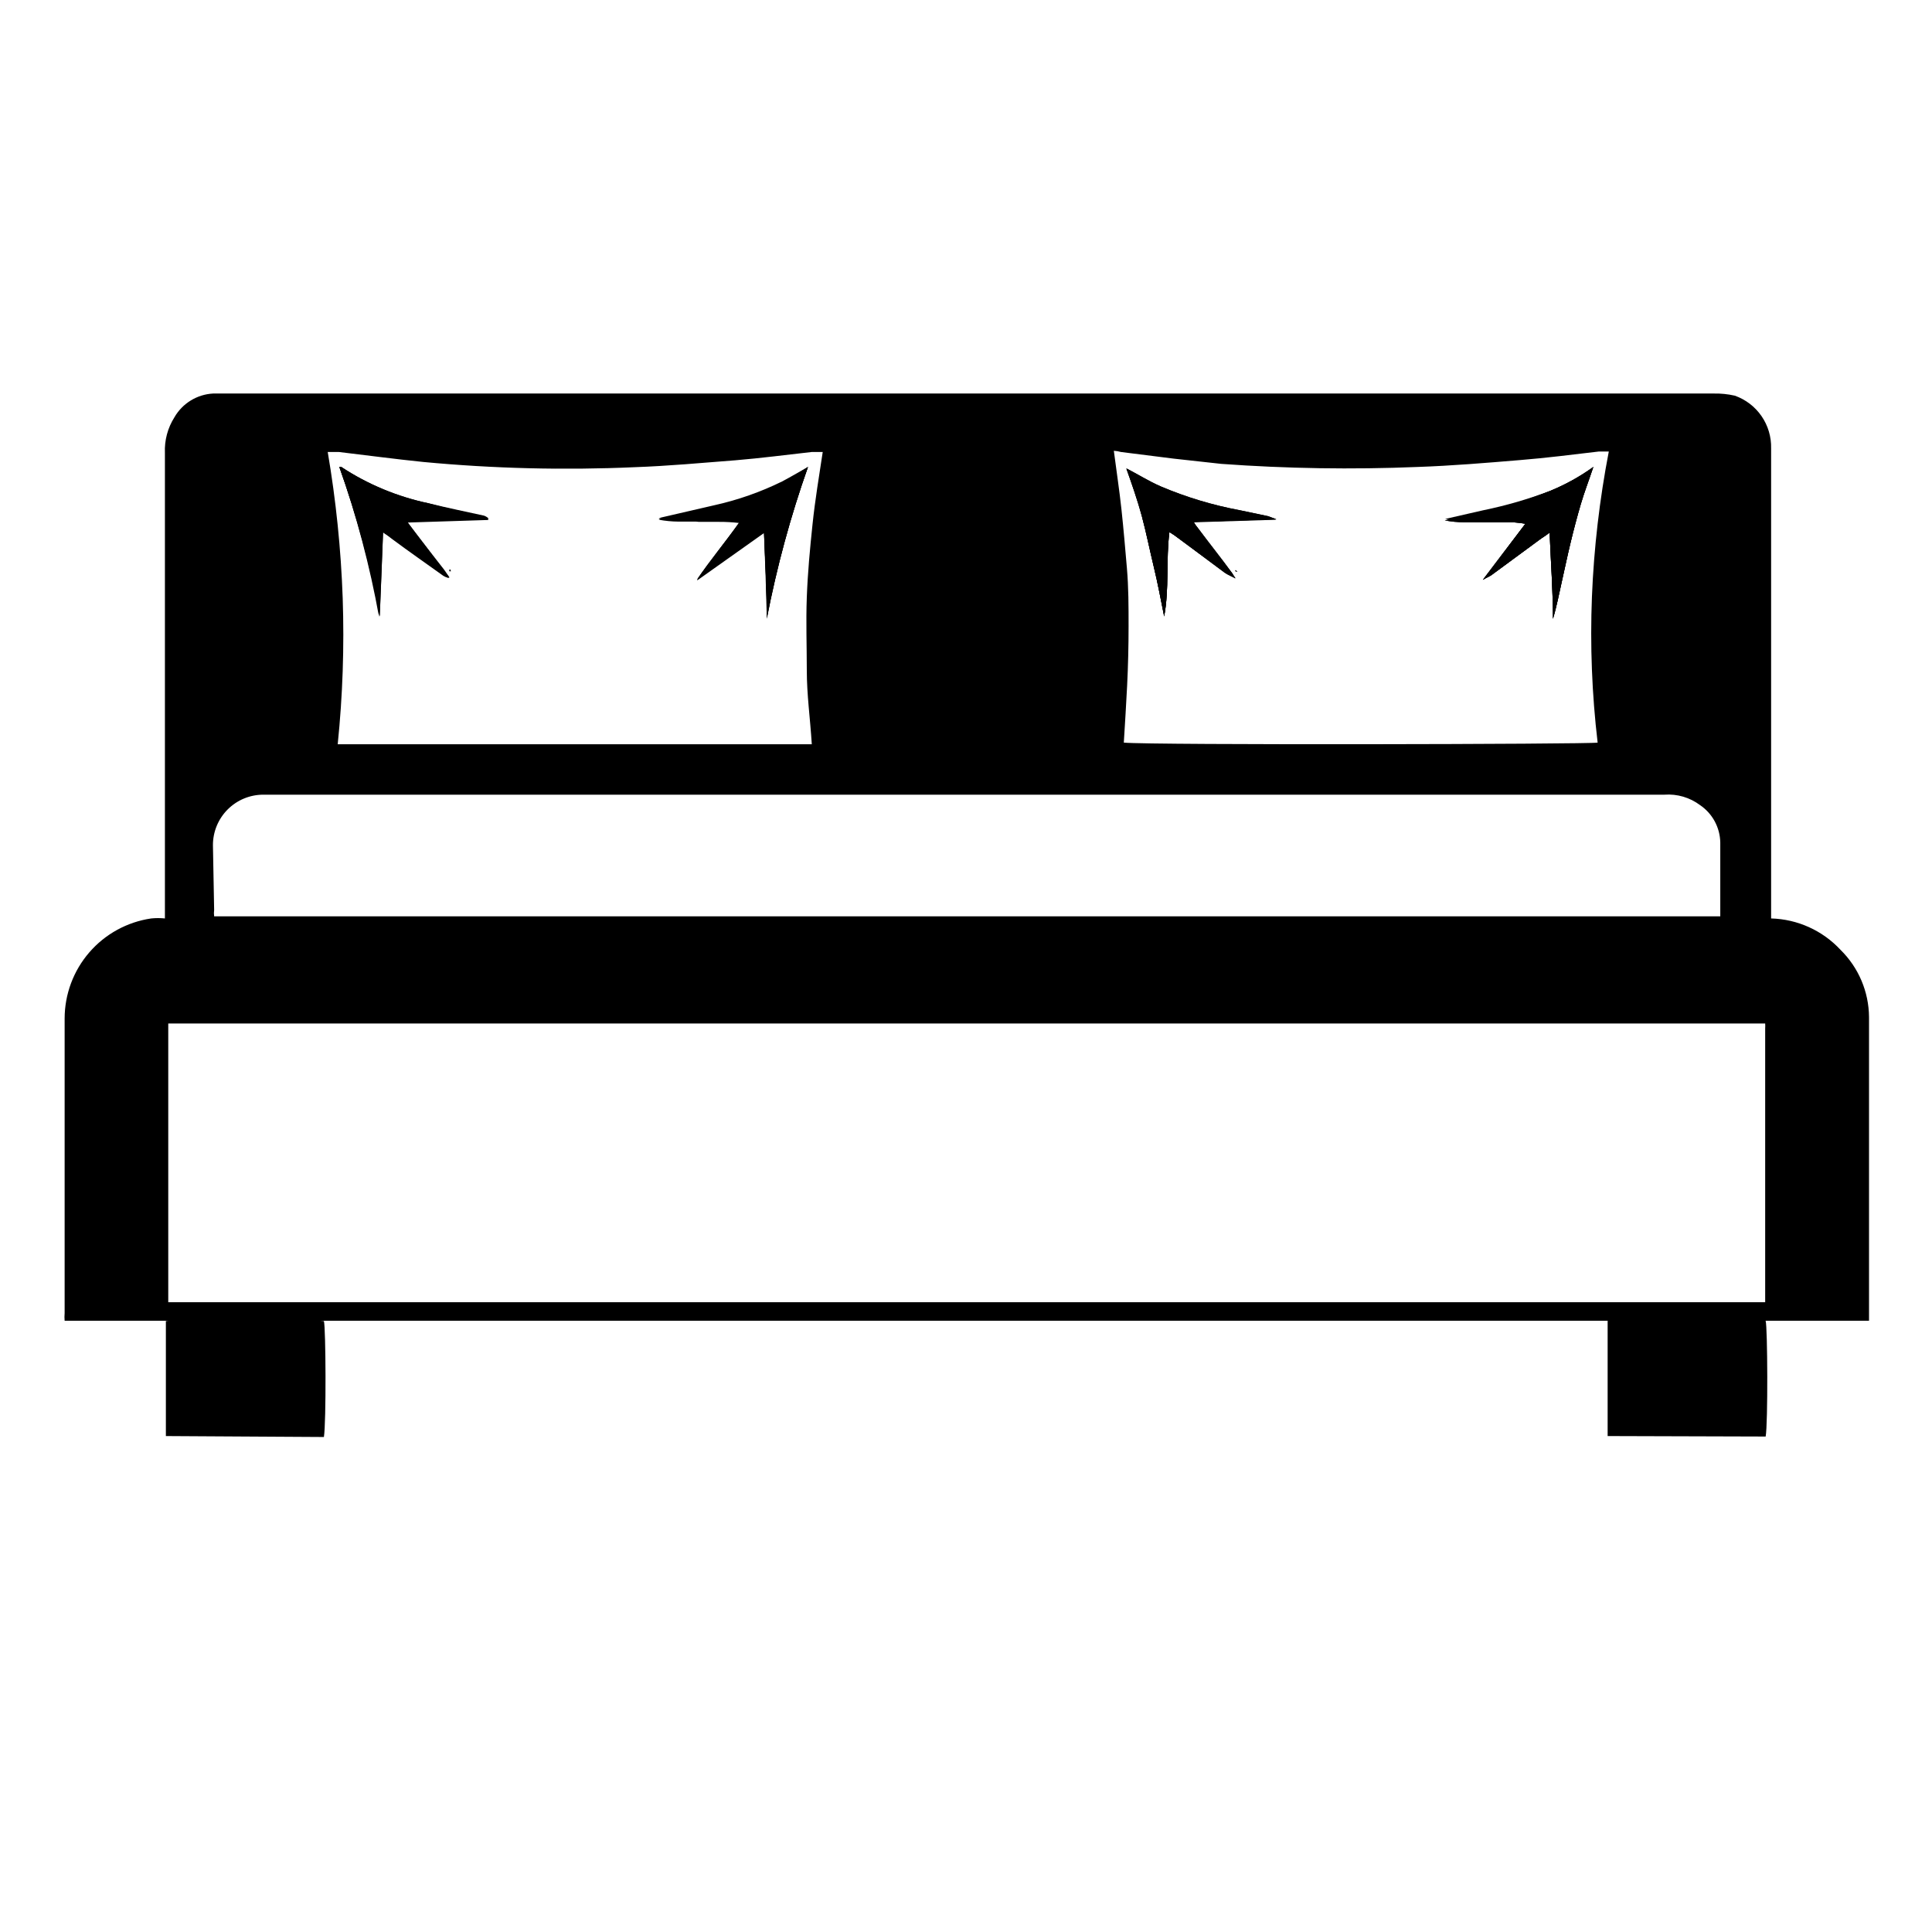
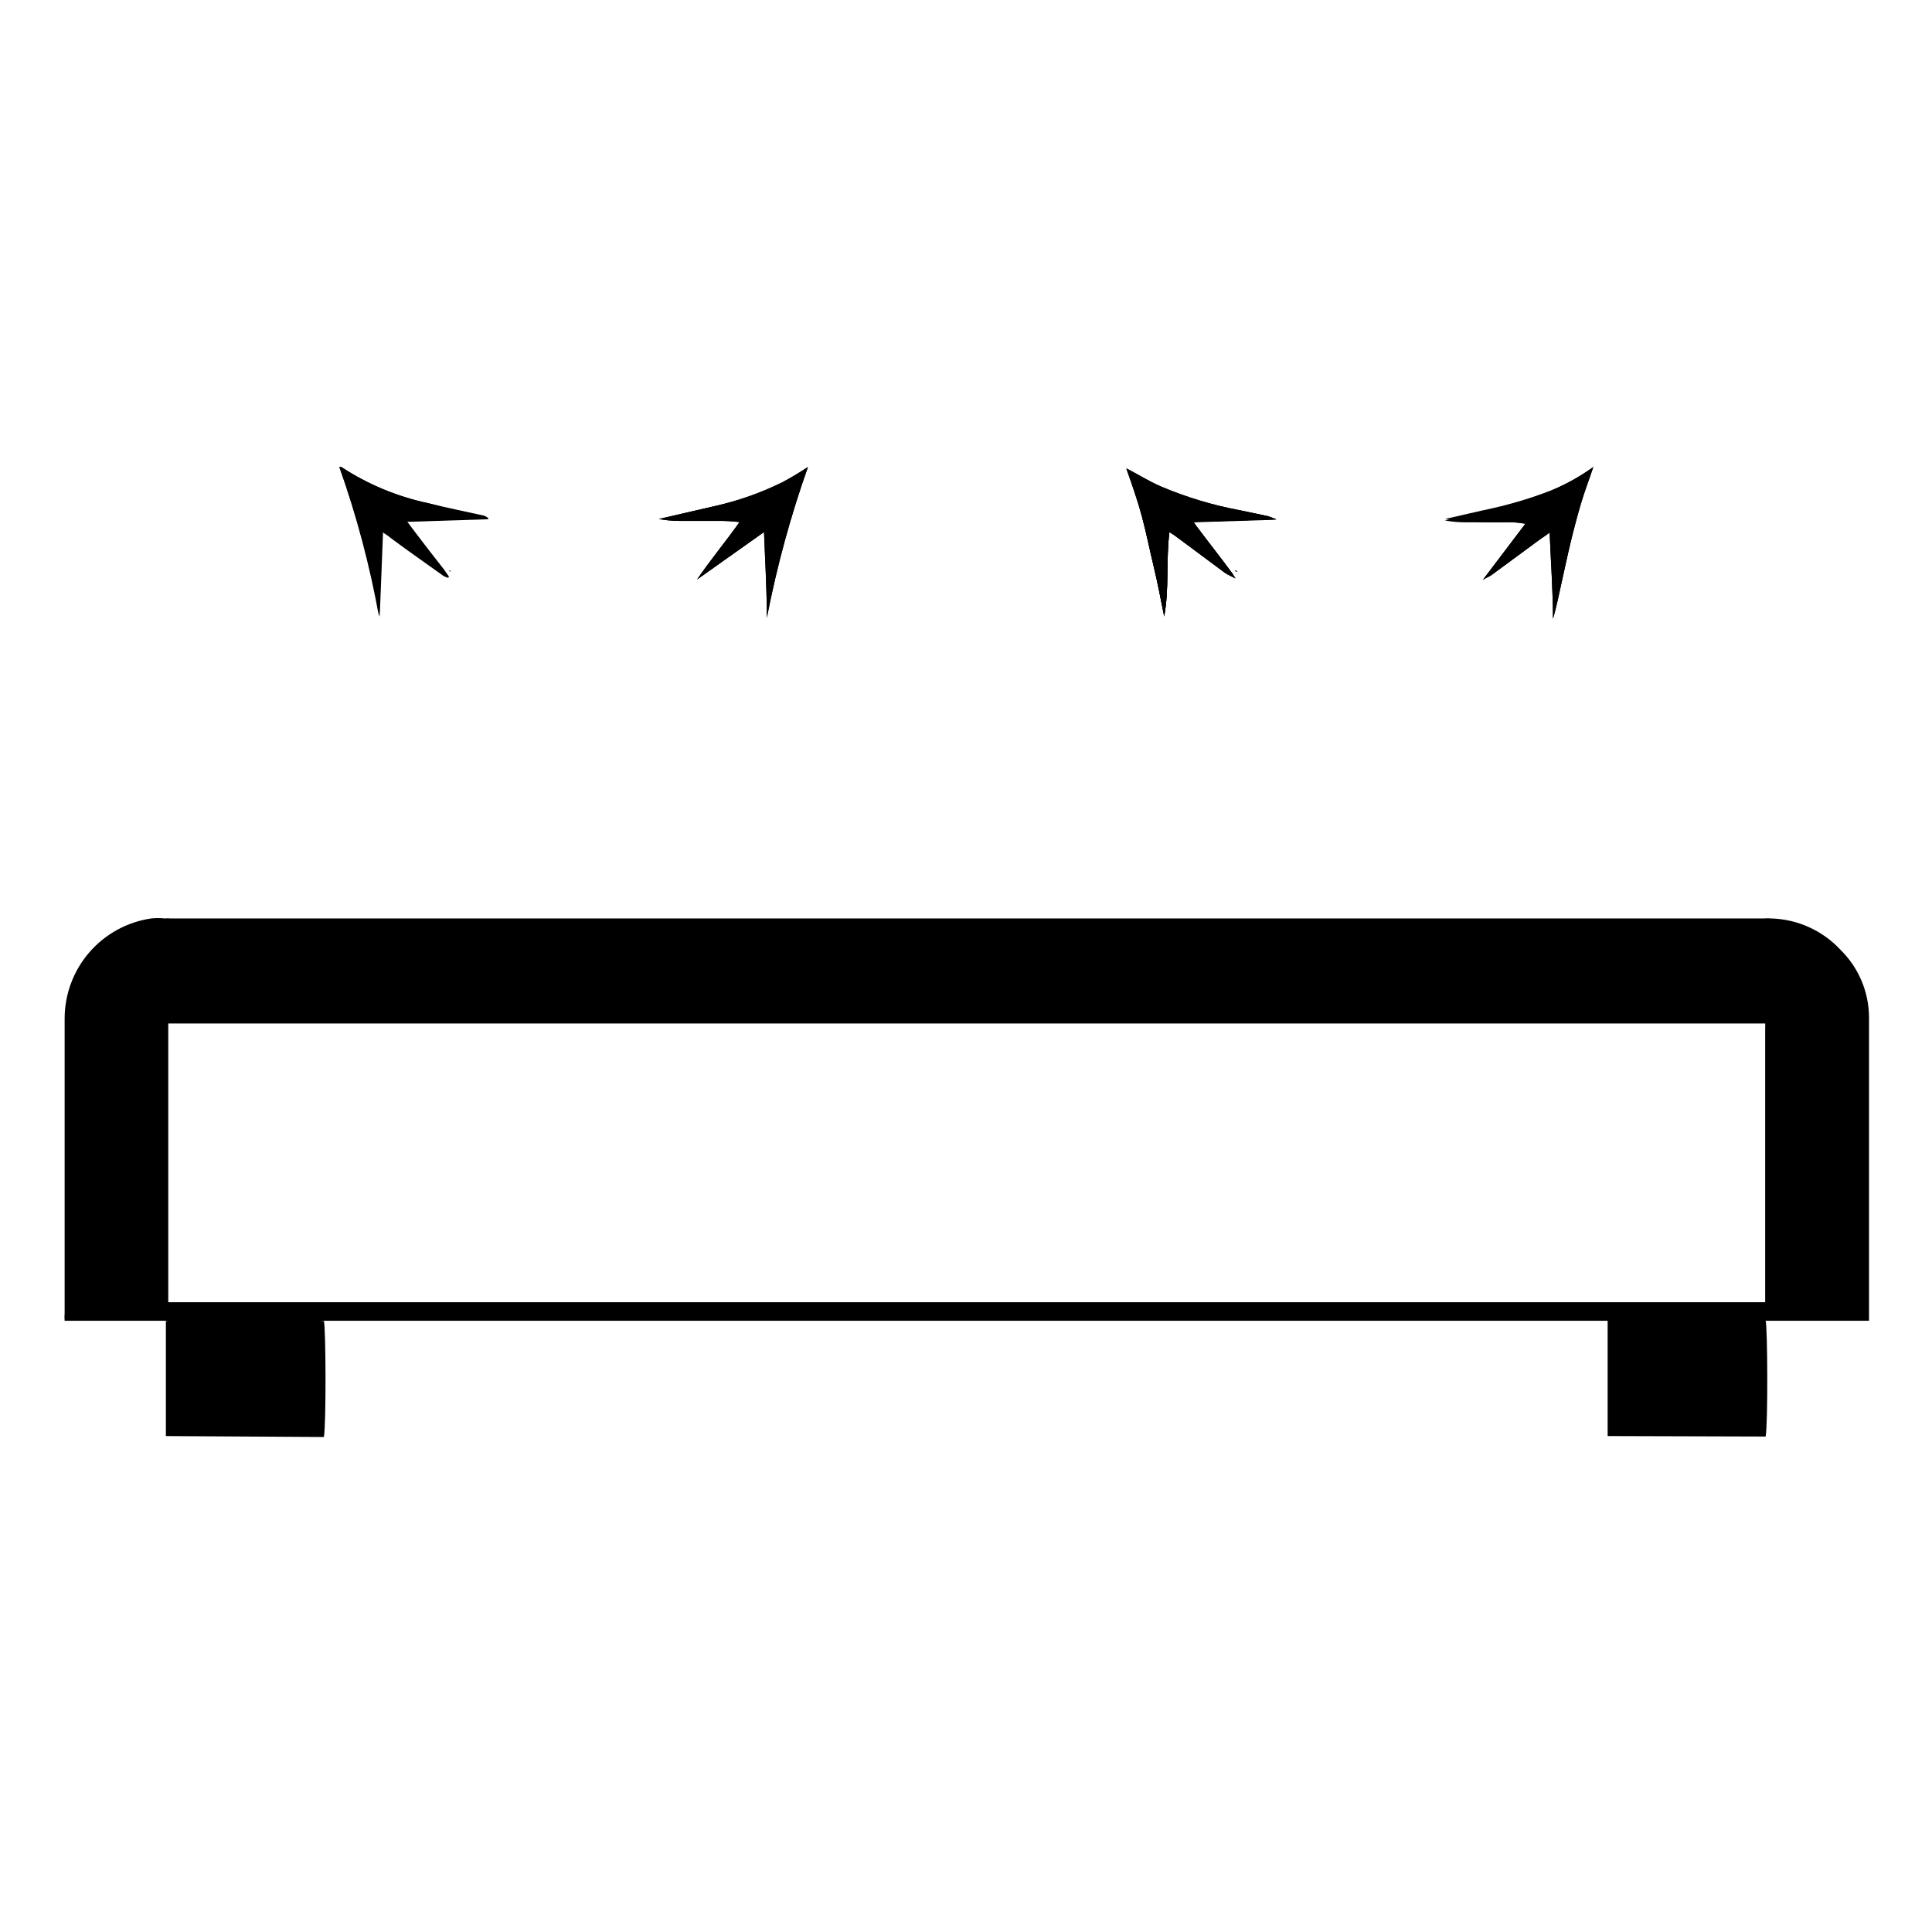
<svg xmlns="http://www.w3.org/2000/svg" fill="#000000" width="800px" height="800px" version="1.1" viewBox="144 144 512 512">
  <g>
    <path d="m471.41 295.08 0.379 0.316c0.379 0.316 0 0-0.379 0z" />
    <path d="m446.6 280.85c-1.195-4.344-2.707-8.691-4.094-12.594 2.961 1.512 5.918 3.402 9.133 4.785 6.719 2.852 13.73 4.961 20.906 6.297l7.496 1.574 2.203 0.82-21.914 0.691h-0.004c0.324 0.582 0.707 1.129 1.137 1.637 3.023 4.031 6.297 8.062 9.133 12.027h-0.004c0.25 0.438 0.523 0.855 0.82 1.262-0.945-0.566-2.016-0.945-2.898-1.574l-12.215-9.133c-0.762-0.598-1.562-1.145-2.394-1.637-0.945 7.496 0 14.988-1.387 22.355-0.883-4.41-1.699-8.816-2.769-13.227-1.07-4.406-1.953-8.812-3.148-13.285z" />
    <path d="m532.25 282.04c-1.777-0.012-3.547-0.18-5.293-0.504l10.203-2.332v0.004c6.047-1.246 11.988-2.973 17.762-5.164 4.012-1.648 7.816-3.762 11.332-6.297-1.195 3.59-2.394 6.676-3.336 9.887-0.945 3.211-1.891 6.801-2.707 10.203-0.82 3.402-1.512 6.738-2.266 10.078-0.754 3.336-1.387 6.738-2.394 10.078 0-7.496-0.566-14.926-0.883-22.859-1.008 0.82-1.828 1.258-2.582 1.828l-12.91 9.5c-0.691 0.441-1.512 0.754-2.203 1.195l11.273-14.863v0.004c-1.809-0.336-3.644-0.461-5.481-0.379h-5.289z" />
-     <path d="m263.15 295.08h0.441zm-11.336-12.594 21.664-0.691v-0.004c-0.336-0.34-0.746-0.598-1.199-0.758-4.848-1.07-9.824-2.078-14.672-3.273-8.285-1.852-16.148-5.25-23.176-10.012h-0.504c4.625 12.895 8.203 26.141 10.707 39.609 0.316-7.367 0.566-14.801 0.883-22.484 1.133 0.754 1.953 1.324 2.644 1.891 4.473 3.148 8.941 6.297 13.414 9.637 0.461 0.301 0.973 0.512 1.512 0.629l-1.641-1.949c-2.894-4.16-6.297-8.441-9.633-12.785zm99.438-10.453v-0.004c-5.711 2.805-11.734 4.918-17.945 6.297l-14.738 3.402c1.746 0.324 3.516 0.492 5.289 0.504h5.352 5.289 0.004c1.832-0.012 3.66 0.094 5.477 0.312-3.84 5.414-7.809 10.141-11.273 15.242l17.758-12.594c0.316 7.934 0.566 15.367 0.754 22.734l0.004-0.004c2.629-13.645 6.269-27.074 10.898-40.176-2.582 1.699-4.727 2.957-6.867 4.094zm0 0v-0.004c-5.711 2.805-11.734 4.918-17.945 6.297l-14.738 3.402c1.746 0.324 3.516 0.492 5.289 0.504h5.352 5.289 0.004c1.832-0.012 3.66 0.094 5.477 0.312-3.84 5.414-7.809 10.141-11.273 15.242l17.758-12.594c0.316 7.934 0.566 15.367 0.754 22.734l0.004-0.004c2.629-13.645 6.269-27.074 10.898-40.176-2.582 1.699-4.727 2.957-6.867 4.094zm-93.645 5.731v-0.004c-8.285-1.852-16.148-5.25-23.176-10.012h-0.504c4.625 12.895 8.203 26.141 10.707 39.609 0.316-7.367 0.566-14.801 0.883-22.484 1.133 0.754 1.953 1.324 2.644 1.891 4.473 3.148 8.941 6.297 13.414 9.637 0.461 0.301 0.973 0.512 1.512 0.629l-1.641-1.949c-3.086-4.156-6.297-8.188-9.824-12.594l21.664-0.691v-0.004c-0.336-0.34-0.746-0.598-1.195-0.758-4.344-1.258-9.637-2.266-14.484-3.461zm5.481 17.57h0.441l-0.379-0.316zm340.64-46.48c-1.816-0.414-3.68-0.602-5.543-0.566h-397.7c-4.266 0.223-8.133 2.594-10.262 6.297-1.785 2.82-2.664 6.113-2.519 9.445v132.25 3.086h425.66v-134.14-2.394c0.078-3.051-0.812-6.047-2.543-8.559-1.73-2.512-4.215-4.41-7.094-5.422zm-162.67 14.926 13.98 1.762 12.594 1.387h0.004c17.309 1.258 34.676 1.531 52.016 0.82 9.133-0.316 18.137-1.07 27.207-1.828 6.992-0.566 13.918-1.449 20.844-2.266h2.644c-2.449 12.695-3.945 25.559-4.469 38.477-0.508 12.91-0.004 25.84 1.512 38.668-2.203 0.441-118.46 0.691-125.57 0 0.316-5.039 0.629-10.141 0.883-15.176 0.25-5.039 0.379-10.453 0.379-15.68 0-5.227 0-10.266-0.441-15.367-0.441-5.102-0.883-10.391-1.449-15.617-0.566-5.227-1.324-10.141-2.016-15.492l-0.004-0.004c0.641 0.035 1.273 0.141 1.891 0.316zm-207.25 0c7.496 0.883 14.926 1.891 22.355 2.644 18.609 1.754 37.316 2.215 55.988 1.387 8.941-0.316 17.758-1.133 26.703-1.828 6.801-0.566 13.539-1.449 20.277-2.203h2.898c-0.945 6.297-2.016 12.594-2.707 19.207-0.691 6.613-1.258 12.594-1.512 19.27-0.25 6.676 0 12.91 0 19.398s0.883 12.594 1.324 19.586h-125.64c1.32-12.867 1.762-25.805 1.324-38.73-0.457-12.984-1.785-25.922-3.969-38.73zm-33.379 104.23c-0.016-3.555 1.383-6.965 3.891-9.484 2.504-2.516 5.91-3.93 9.461-3.93h1.828 369.48c3.379-0.246 6.734 0.738 9.445 2.769 3.285 2.231 5.281 5.918 5.356 9.887v18.895 0.691h-399.14c-0.078-0.562-0.078-1.137 0-1.699zm128.79-85.711h5.289c1.832-0.012 3.66 0.094 5.477 0.312-3.84 5.414-7.809 10.141-11.273 15.242l17.758-12.594c0.316 7.934 0.566 15.367 0.754 22.734h0.004c2.625-13.668 6.266-27.121 10.898-40.242-2.582 1.449-4.723 2.707-6.863 3.84h-0.004c-5.711 2.805-11.734 4.922-17.945 6.297l-14.738 3.402c1.746 0.324 3.516 0.492 5.289 0.504zm-83.695 2.707c1.133 0.754 1.953 1.324 2.644 1.891 4.473 3.148 8.941 6.297 13.414 9.637v-0.004c0.461 0.301 0.973 0.516 1.512 0.633l-1.641-2.078c-3.086-4.156-6.297-8.188-9.824-12.594l21.664-0.691v-0.004c-0.336-0.34-0.746-0.598-1.195-0.758-4.848-1.07-9.824-2.078-14.672-3.273-8.223-1.875-16.016-5.269-22.988-10.012h-0.504c4.625 12.895 8.203 26.141 10.707 39.609 0.312-7.242 0.566-14.422 0.883-22.355zm17.57 10.141h0.441l-0.379-0.316z" />
    <path d="m471.41 295.08 0.379 0.316c0.379 0.316 0 0-0.379 0z" />
    <path d="m480.04 280.79 2.203 0.82-21.914 0.691h-0.004c0.324 0.582 0.707 1.129 1.137 1.637 3.023 4.031 6.297 8.062 9.133 12.027h-0.004c0.25 0.434 0.523 0.855 0.82 1.262-0.945-0.566-2.016-0.945-2.898-1.574l-12.215-9.008c-0.762-0.598-1.562-1.145-2.394-1.637-0.945 7.496 0 14.988-1.387 22.355-0.883-4.41-1.699-8.816-2.769-13.227-1.07-4.41-1.953-8.941-3.148-13.414-1.195-4.473-2.707-8.691-4.094-12.594 2.961 1.512 5.918 3.402 9.133 4.785v0.004c6.719 2.848 13.73 4.961 20.906 6.297z" />
    <path d="m566.25 267.75c-1.195 3.59-2.394 6.676-3.336 9.887-0.945 3.211-1.891 6.801-2.707 10.203-0.82 3.402-1.512 6.738-2.266 10.078-0.754 3.336-1.387 6.738-2.394 10.078 0-7.496-0.566-14.926-0.883-22.859-1.008 0.82-1.828 1.258-2.582 1.828l-12.91 9.5c-0.691 0.441-1.512 0.754-2.203 1.195l11.273-14.863v0.004c-1.809-0.336-3.644-0.461-5.481-0.379h-5.289-5.293c-1.773-0.012-3.543-0.18-5.289-0.504l10.203-2.332v0.004c6.078-1.367 12.039-3.219 17.824-5.543 4.012-1.648 7.816-3.762 11.332-6.297z" />
    <path d="m263.15 295.08 0.379 0.316h-0.441z" />
    <path d="m272.28 280.85c0.453 0.156 0.863 0.418 1.199 0.754l-21.664 0.691c3.527 4.598 6.738 8.629 9.824 12.594l1.449 2.078v0.004c-0.539-0.117-1.051-0.328-1.512-0.629-4.473-3.211-8.941-6.297-13.414-9.637-0.691-0.566-1.512-1.133-2.644-1.891-0.316 7.684-0.566 15.113-0.883 22.484-2.504-13.449-6.086-26.672-10.707-39.547h0.504c7.055 4.629 14.918 7.898 23.176 9.633 4.848 1.387 10.141 2.394 14.672 3.465z" />
    <path d="m358.12 267.75c-4.621 13.039-8.262 26.406-10.898 39.988 0-7.367-0.441-14.801-0.754-22.734l-17.758 12.594c3.465-5.102 7.43-9.824 11.273-15.242l-0.004 0.004c-1.816-0.219-3.644-0.324-5.477-0.316h-5.289-5.356c-1.773-0.012-3.543-0.18-5.289-0.504l14.738-3.402v0.004c6.211-1.379 12.234-3.492 17.945-6.297 2.141-1.137 4.285-2.394 6.867-4.094z" />
    <path d="m631.75 395.71c-4.766-5.125-11.391-8.121-18.387-8.312-0.629-0.062-1.262-0.062-1.891 0h-422.32c-0.48-0.059-0.965-0.059-1.445 0-1.215-0.125-2.441-0.125-3.652 0-6.367 0.938-12.184 4.129-16.391 8.996-4.207 4.867-6.527 11.086-6.535 17.52v78.09c-0.062 0.668-0.062 1.344 0 2.016h478.18v-1.828-78.656c-0.047-6.711-2.766-13.125-7.559-17.824zm-443.16 93.395v-1.324-71.98-0.566h423.2c0.031 0.441 0.031 0.883 0 1.324v71.98 0.566z" />
    <path d="m187.96 524.57v-30.48c2.078-0.504 36.652-0.691 41.879 0 0.504 1.828 0.629 26.766 0 30.73z" />
    <path d="m570.04 524.57v-30.543c2.141-0.379 38.477-0.504 41.879 0 0.504 1.762 0.629 27.145 0 30.668z" />
-     <path d="m566.25 267.75c-1.195 3.59-2.394 6.676-3.336 9.887-0.945 3.211-1.891 6.801-2.707 10.203-0.82 3.402-1.512 6.738-2.266 10.078-0.754 3.336-1.387 6.738-2.394 10.078 0-7.496-0.566-14.926-0.883-22.859-1.008 0.82-1.828 1.258-2.582 1.828l-12.91 9.5c-0.691 0.441-1.512 0.754-2.203 1.195l11.273-14.863v0.004c-1.809-0.336-3.644-0.461-5.481-0.379h-5.289-5.293c-1.773-0.012-3.543-0.18-5.289-0.504l10.203-2.332v0.004c6.078-1.367 12.039-3.219 17.824-5.543 4.012-1.648 7.816-3.762 11.332-6.297z" />
    <path d="m470.59 295.96c0.25 0.434 0.523 0.855 0.82 1.262-0.945-0.566-2.016-0.945-2.898-1.574l-12.215-9.008c-0.762-0.598-1.562-1.145-2.394-1.637-0.945 7.496 0 14.988-1.387 22.355-0.883-4.41-1.699-8.816-2.769-13.227-1.07-4.41-1.953-8.941-3.148-13.414-1.195-4.473-2.707-8.691-4.094-12.594 2.961 1.512 5.918 3.402 9.133 4.785v0.004c6.719 2.848 13.73 4.961 20.906 6.297l7.496 1.574 2.203 0.82-21.914 0.691h-0.004c0.324 0.582 0.707 1.129 1.137 1.637 3.019 4.031 6.043 8.062 9.129 12.027z" />
    <path d="m471.79 295.39h-0.379s0.25-0.062 0.379 0z" />
    <path d="m358.12 267.75c-4.621 13.039-8.262 26.406-10.898 39.988 0-7.367-0.441-14.801-0.754-22.734l-17.758 12.594c3.465-5.102 7.43-9.824 11.273-15.242l-0.004 0.004c-1.816-0.219-3.644-0.324-5.477-0.316h-5.289-5.356c-1.773-0.012-3.543-0.18-5.289-0.504l14.738-3.402v0.004c6.211-1.379 12.234-3.492 17.945-6.297 2.141-1.137 4.285-2.394 6.867-4.094z" />
    <path d="m261.45 295.08 1.449 2.078c-0.535-0.117-1.051-0.332-1.512-0.633-4.473-3.211-8.941-6.297-13.414-9.637-0.691-0.566-1.512-1.133-2.644-1.891-0.316 7.684-0.566 15.113-0.883 22.484l0.004 0.004c-2.434-13.508-5.953-26.797-10.52-39.738h0.504c7.055 4.629 14.918 7.898 23.176 9.633 4.848 1.195 9.824 2.203 14.672 3.273v0.004c0.453 0.156 0.863 0.414 1.199 0.754l-21.664 0.691c3.336 4.535 6.738 8.816 9.633 12.977z" />
  </g>
</svg>